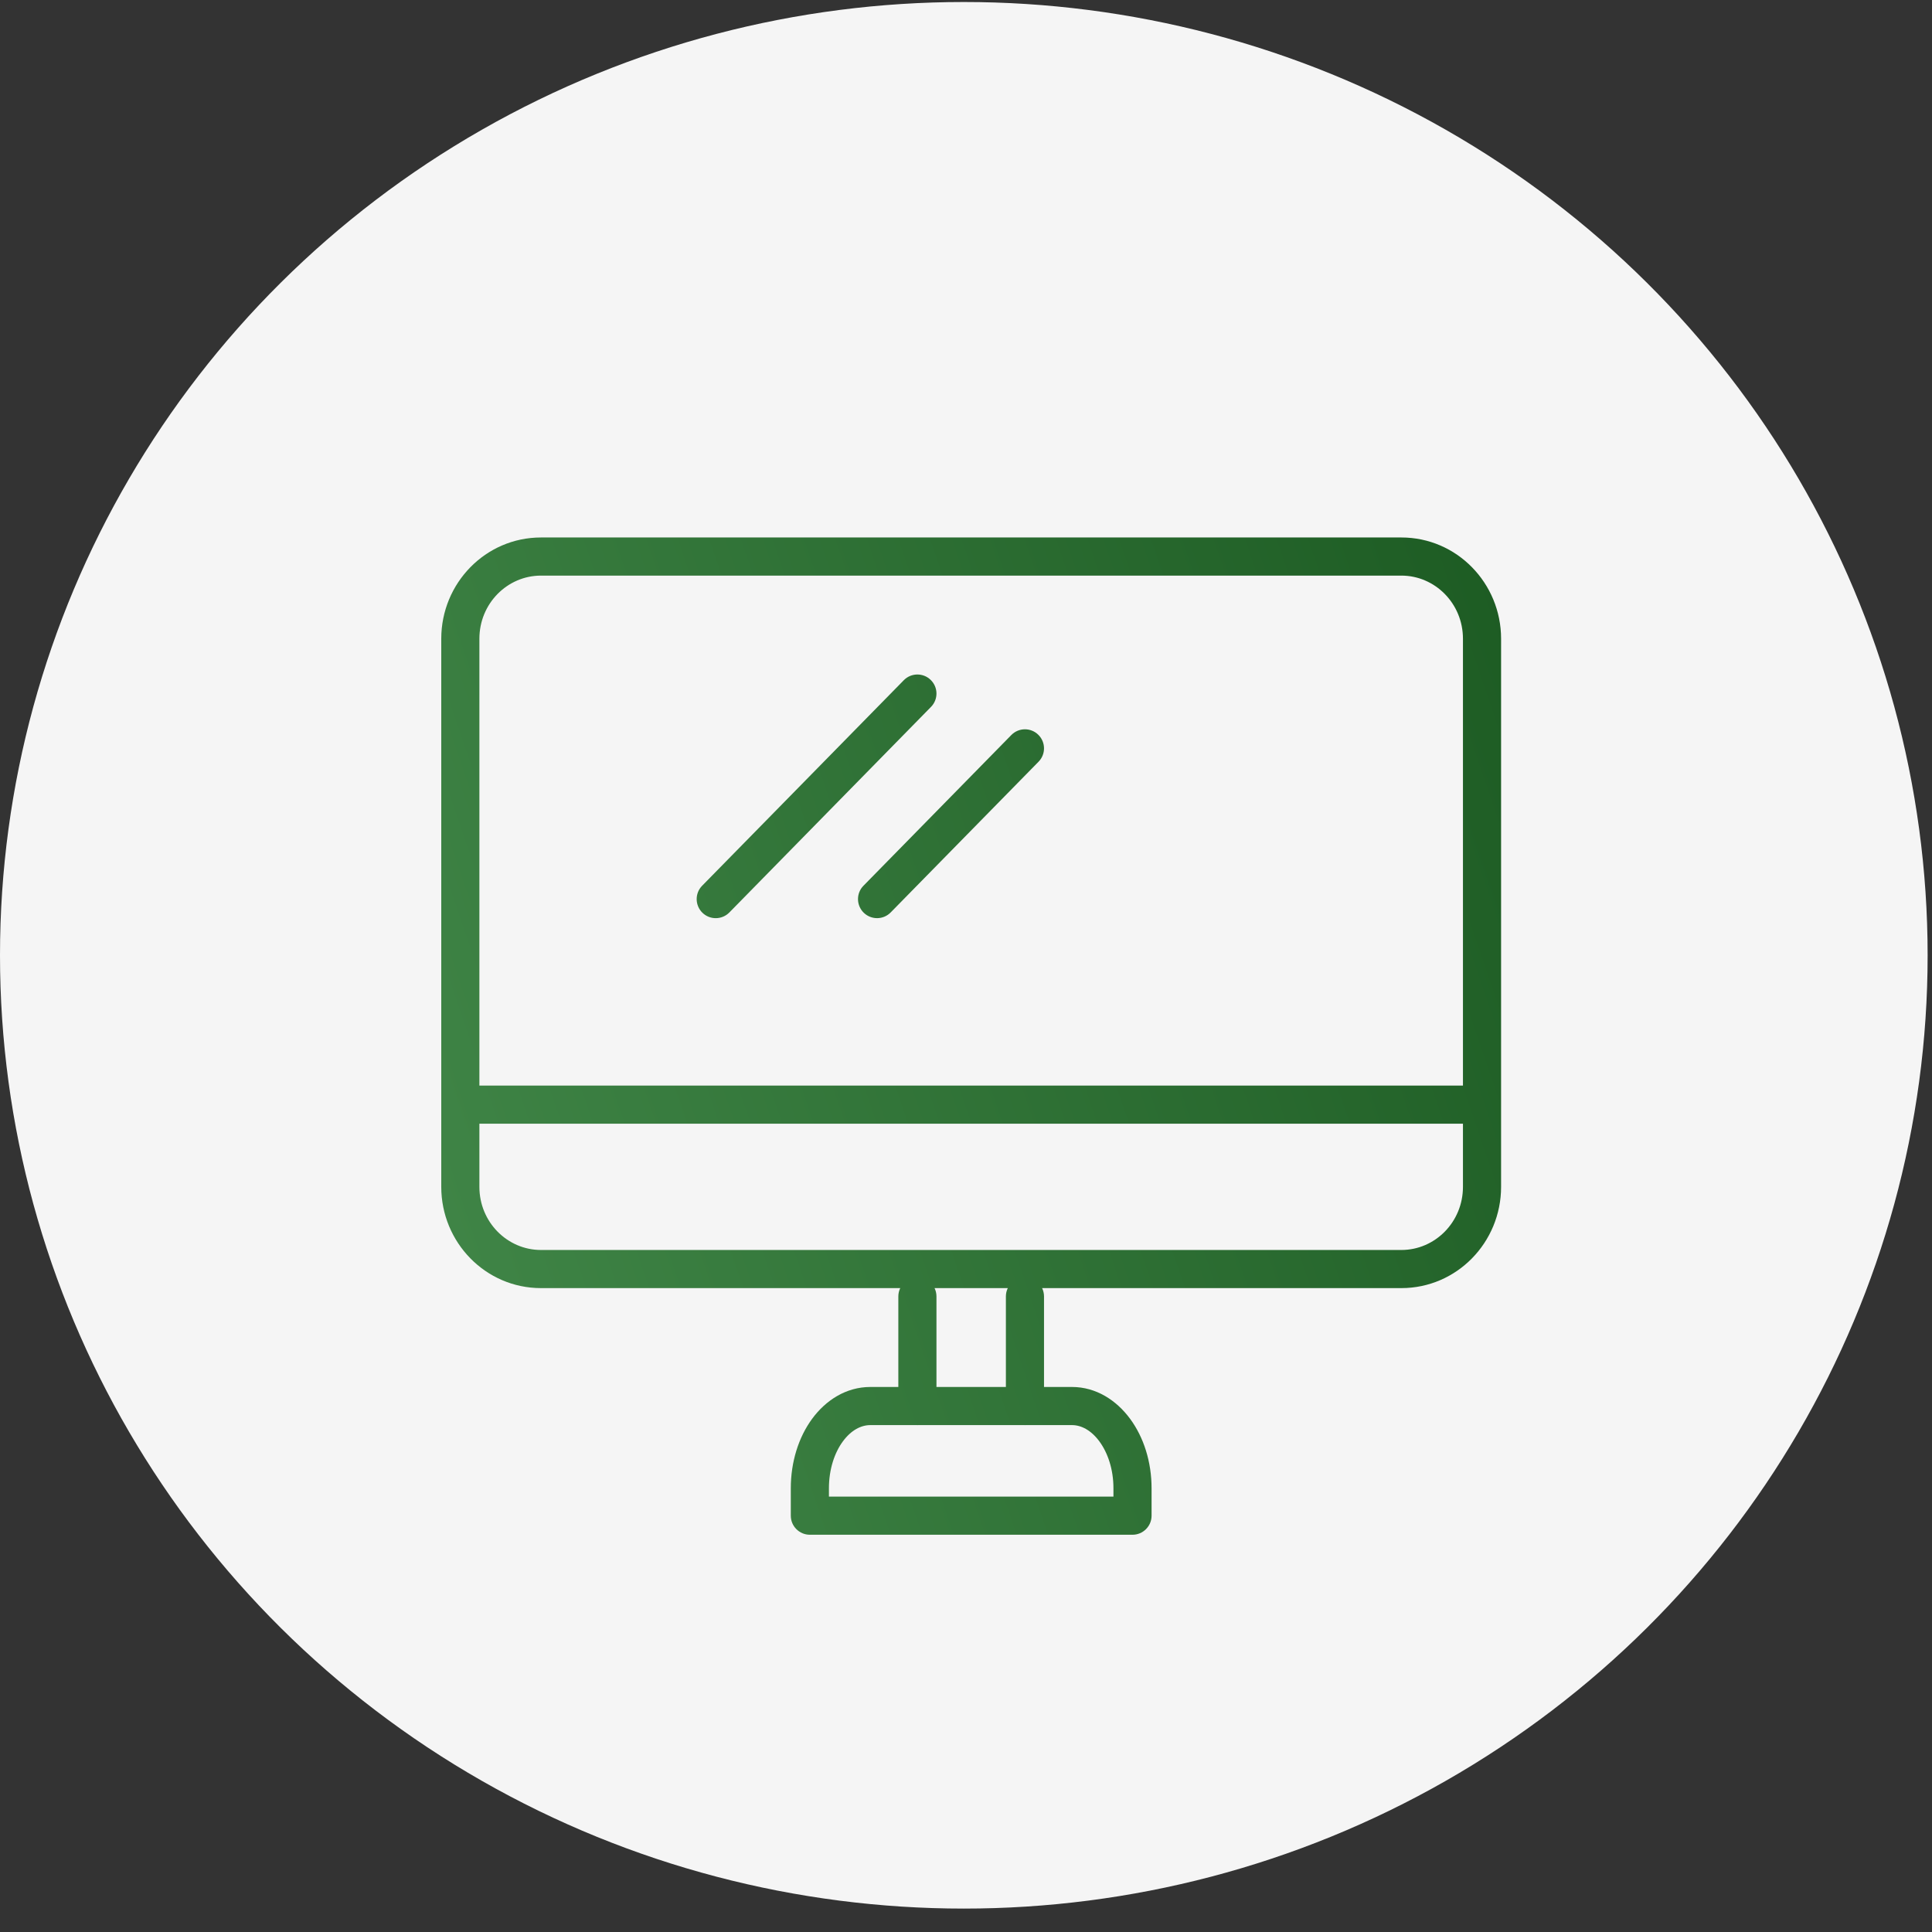
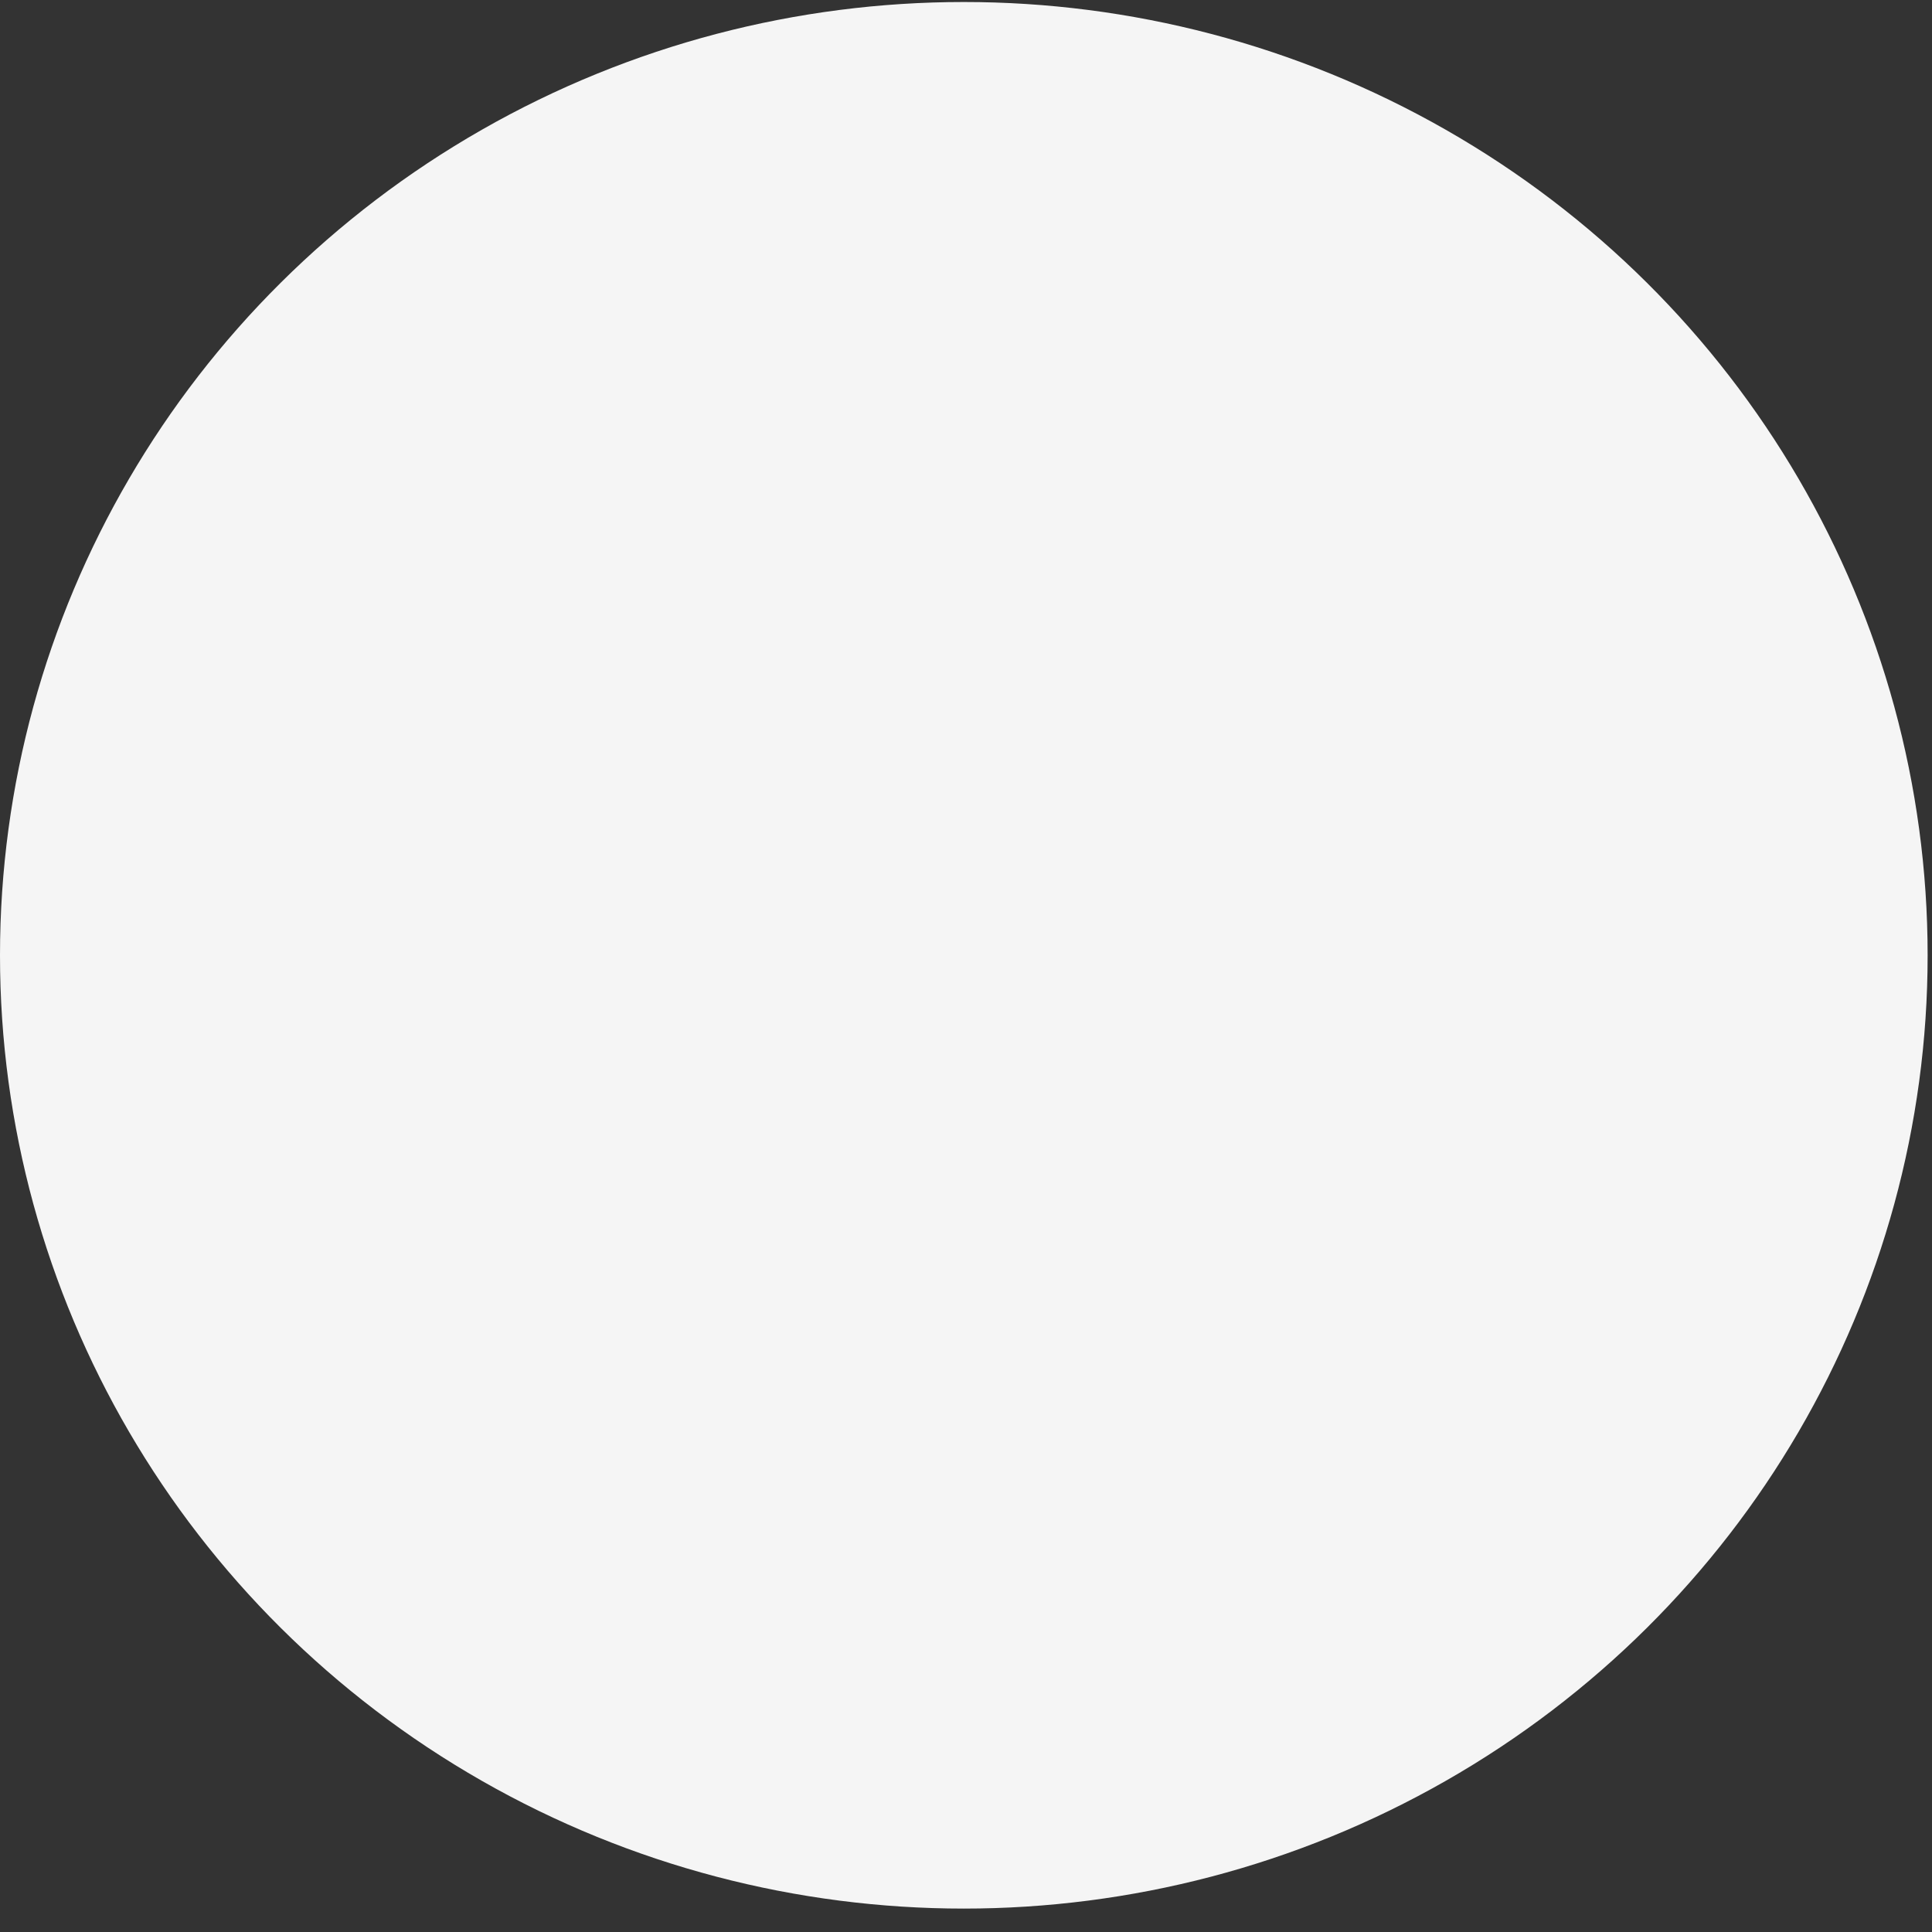
<svg xmlns="http://www.w3.org/2000/svg" width="76" height="76" viewBox="0 0 76 76" fill="none">
  <rect x="0" y="0" width="76" height="76" fill="#333333" stroke="none" />
  <ellipse cx="37.914" cy="37.579" rx="37.914" ry="37.5" fill="#F5F5F5" />
-   <path fill-rule="evenodd" clip-rule="evenodd" d="M21.281 22.643C19.956 22.643 18.858 23.742 18.858 25.127V42.703H57.549V25.127C57.549 23.742 56.451 22.643 55.126 22.643H21.281ZM17.358 25.127V43.453V46.687C17.358 48.874 19.101 50.671 21.281 50.671H35.413C35.365 50.77 35.338 50.882 35.338 50.999V54.56H35.031H34.237C33.282 54.56 32.482 55.084 31.947 55.812C31.413 56.54 31.108 57.508 31.108 58.545V59.623C31.108 60.037 31.443 60.373 31.858 60.373H44.55C44.964 60.373 45.3 60.037 45.3 59.623V58.545C45.3 57.506 44.991 56.538 44.455 55.812C43.92 55.086 43.12 54.56 42.17 54.56H41.069V50.999C41.069 50.882 41.042 50.77 40.994 50.671H55.126C57.306 50.671 59.049 48.874 59.049 46.687V43.453V25.127C59.049 22.94 57.306 21.143 55.126 21.143H21.281C19.101 21.143 17.358 22.94 17.358 25.127ZM40.291 56.06C40.3 56.061 40.31 56.061 40.319 56.061C40.328 56.061 40.337 56.061 40.346 56.06H42.17C42.531 56.06 42.921 56.258 43.248 56.702C43.574 57.145 43.8 57.793 43.8 58.545V58.873H32.608V58.545C32.608 57.792 32.831 57.143 33.156 56.701C33.481 56.259 33.87 56.06 34.237 56.06H35.031H36.061C36.07 56.061 36.079 56.061 36.088 56.061C36.097 56.061 36.107 56.061 36.116 56.06H40.291ZM39.569 54.56V50.999C39.569 50.882 39.596 50.77 39.644 50.671H36.763C36.811 50.77 36.838 50.882 36.838 50.999V54.56H39.569ZM57.549 46.687V44.203H18.858V46.687C18.858 48.073 19.956 49.171 21.281 49.171H55.126C56.451 49.171 57.549 48.073 57.549 46.687ZM36.613 26.748C36.909 27.038 36.914 27.513 36.623 27.808L28.691 35.894C28.401 36.189 27.926 36.194 27.63 35.904C27.335 35.614 27.33 35.139 27.62 34.843L35.553 26.758C35.843 26.462 36.318 26.458 36.613 26.748ZM40.854 29.964C41.144 29.669 41.14 29.194 40.844 28.904C40.548 28.613 40.074 28.618 39.783 28.914L33.966 34.843C33.676 35.138 33.681 35.613 33.976 35.903C34.272 36.193 34.747 36.189 35.037 35.893L40.854 29.964Z" fill="url(#paint0_linear_178_406)" />
  <defs>
    <linearGradient id="paint0_linear_178_406" x1="62.83" y1="23.673" x2="9.19" y2="41.926" gradientUnits="userSpaceOnUse">
      <stop stop-color="#1B5921" />
      <stop offset="0.994" stop-color="#43894A" />
    </linearGradient>
  </defs>
</svg>